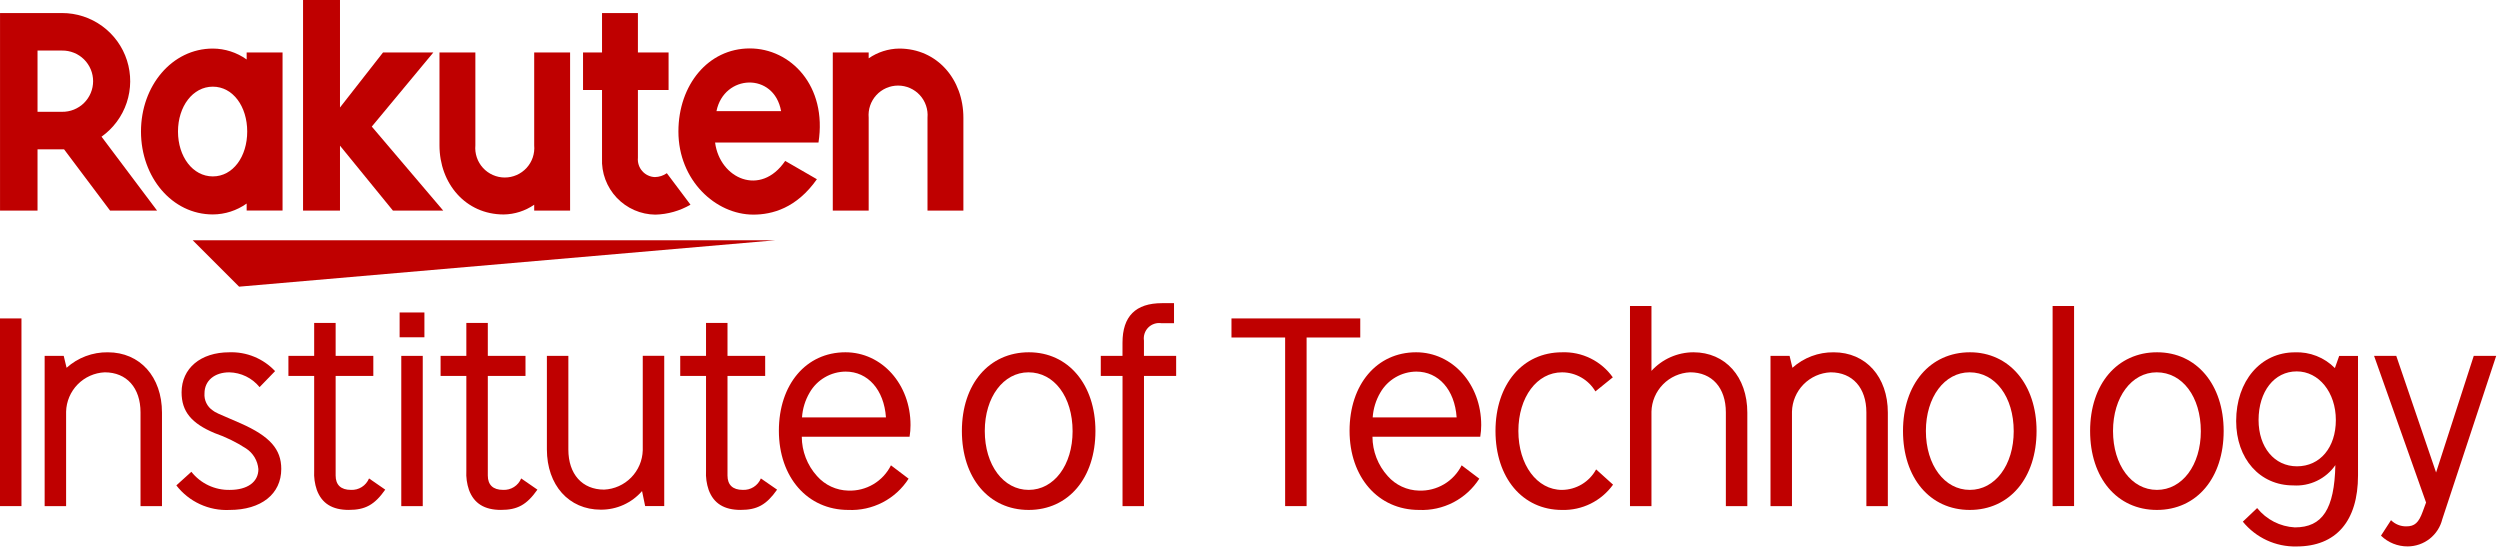
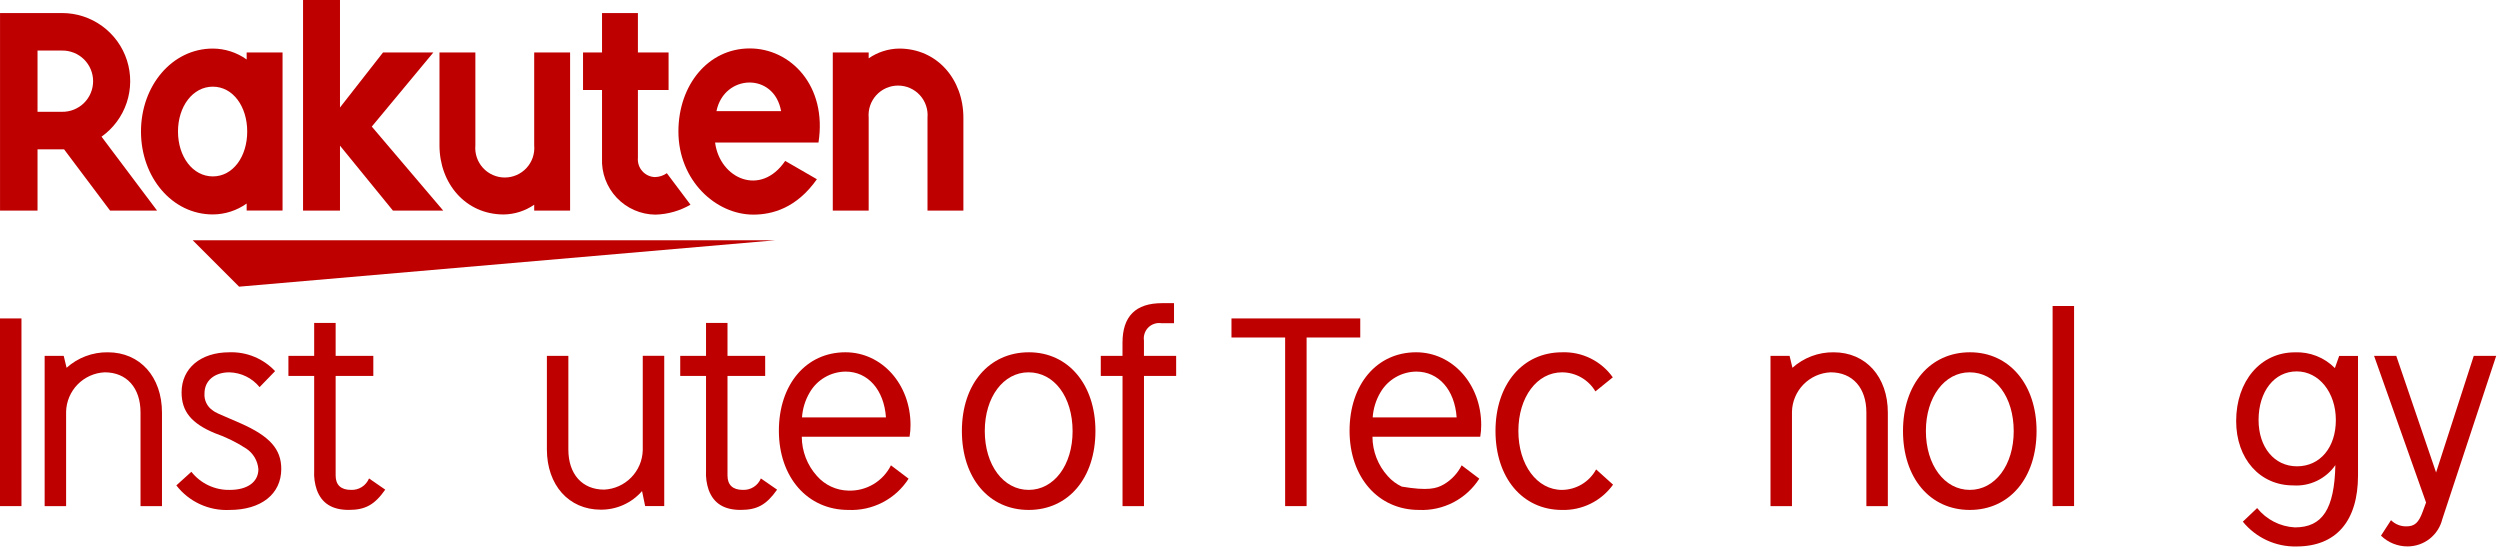
<svg xmlns="http://www.w3.org/2000/svg" width="183" height="41" viewBox="0 0 183 41" fill="none">
  <path d="M1.571 37.047H0V23.309H1.571V37.047Z" fill="#BF0000" />
  <path d="M4.874 26.922C5.702 26.178 6.78 25.773 7.894 25.788C10.251 25.788 11.857 27.586 11.857 30.205V37.048H10.286V30.187C10.286 28.389 9.273 27.254 7.667 27.254C6.919 27.287 6.211 27.603 5.686 28.137C5.161 28.672 4.858 29.386 4.839 30.134V37.048H3.268V26.05H4.664L4.874 26.922Z" fill="#BF0000" />
  <path d="M19.001 28.338C18.732 28.007 18.395 27.739 18.012 27.552C17.629 27.365 17.21 27.264 16.784 27.255C15.701 27.255 14.969 27.868 14.969 28.792C14.95 29.037 14.996 29.283 15.104 29.504C15.211 29.725 15.376 29.913 15.581 30.049C15.791 30.206 15.791 30.206 17.622 30.991C19.751 31.934 20.589 32.879 20.589 34.326C20.589 36.159 19.123 37.328 16.801 37.328C16.055 37.364 15.312 37.219 14.634 36.906C13.956 36.593 13.364 36.121 12.908 35.53L14.008 34.535C14.342 34.958 14.77 35.298 15.258 35.528C15.745 35.758 16.279 35.872 16.818 35.861C18.111 35.861 18.914 35.285 18.914 34.343C18.889 34.037 18.794 33.74 18.637 33.477C18.479 33.214 18.263 32.99 18.006 32.824C17.291 32.361 16.523 31.986 15.719 31.706C14.008 30.992 13.292 30.118 13.292 28.721C13.292 26.958 14.689 25.788 16.784 25.788C17.408 25.765 18.031 25.876 18.609 26.114C19.187 26.351 19.708 26.71 20.136 27.166L19.001 28.338Z" fill="#BF0000" />
  <path d="M24.569 23.641V26.05H27.327V27.516H24.569V34.812C24.569 35.493 24.953 35.859 25.686 35.859C25.967 35.874 26.245 35.801 26.483 35.651C26.72 35.501 26.905 35.281 27.013 35.021L28.2 35.842C27.414 36.959 26.734 37.325 25.529 37.325C24.324 37.325 23.556 36.854 23.19 35.859C23.037 35.41 22.972 34.936 22.997 34.463V27.516H21.112V26.05H22.997V23.641H24.569Z" fill="#BF0000" />
-   <path d="M29.252 24.689V22.873H31.067V24.689H29.252ZM29.374 37.049V26.05H30.945V37.049H29.374Z" fill="#BF0000" />
-   <path d="M35.708 23.641V26.05H38.466V27.516H35.708V34.812C35.708 35.493 36.092 35.859 36.825 35.859C37.105 35.873 37.384 35.801 37.621 35.651C37.859 35.501 38.044 35.281 38.151 35.021L39.339 35.842C38.553 36.959 37.872 37.325 36.668 37.325C35.463 37.325 34.695 36.854 34.328 35.859C34.175 35.41 34.11 34.936 34.136 34.463V27.516H32.251V26.05H34.136V23.641H35.708Z" fill="#BF0000" />
  <path d="M46.998 35.946C46.623 36.378 46.158 36.723 45.637 36.958C45.115 37.193 44.549 37.312 43.977 37.308C41.638 37.308 40.032 35.51 40.032 32.891V26.048H41.604V32.907C41.604 34.705 42.616 35.84 44.222 35.84C44.97 35.805 45.676 35.489 46.201 34.955C46.725 34.421 47.029 33.708 47.05 32.96V26.047H48.622V37.045H47.225L46.998 35.946Z" fill="#BF0000" />
  <path d="M53.253 23.641V26.05H56.011V27.516H53.253V34.812C53.253 35.493 53.637 35.859 54.37 35.859C54.651 35.873 54.929 35.801 55.166 35.651C55.404 35.5 55.589 35.281 55.696 35.021L56.883 35.842C56.098 36.959 55.417 37.325 54.212 37.325C53.008 37.325 52.24 36.854 51.873 35.859C51.72 35.41 51.655 34.936 51.681 34.463V27.516H49.793V26.05H51.681V23.641H53.253Z" fill="#BF0000" />
  <path d="M66.51 35.04C66.04 35.775 65.384 36.373 64.609 36.775C63.833 37.176 62.966 37.367 62.094 37.327C59.108 37.327 57.014 34.935 57.014 31.531C57.014 28.144 59.003 25.787 61.884 25.787C64.556 25.787 66.65 28.127 66.65 31.112C66.651 31.398 66.628 31.684 66.581 31.967H58.69C58.694 33.032 59.091 34.058 59.806 34.848C60.093 35.174 60.444 35.437 60.838 35.62C61.232 35.803 61.66 35.903 62.094 35.912C62.737 35.937 63.374 35.775 63.928 35.447C64.482 35.119 64.93 34.638 65.218 34.062L66.51 35.04ZM64.852 30.553C64.712 28.528 63.525 27.201 61.902 27.201C61.366 27.205 60.841 27.348 60.379 27.618C59.916 27.887 59.532 28.273 59.266 28.738C58.941 29.291 58.749 29.913 58.707 30.553H64.852Z" fill="#BF0000" />
  <path d="M80.186 31.548C80.186 34.987 78.213 37.327 75.298 37.327C72.383 37.327 70.41 34.987 70.41 31.548C70.41 28.109 72.4 25.787 75.316 25.787C78.196 25.787 80.186 28.144 80.186 31.548ZM72.086 31.548C72.086 34.044 73.448 35.86 75.3 35.86C77.153 35.86 78.514 34.044 78.514 31.566C78.514 29.052 77.17 27.254 75.285 27.254C73.448 27.254 72.086 29.069 72.086 31.548Z" fill="#BF0000" />
  <path d="M82.167 25.089C82.167 23.151 83.128 22.191 85.065 22.191H85.938V23.658H85.013C84.839 23.632 84.662 23.647 84.496 23.702C84.329 23.757 84.178 23.85 84.054 23.974C83.93 24.098 83.837 24.25 83.782 24.416C83.727 24.583 83.712 24.76 83.737 24.933V26.05H86.094V27.517H83.74V37.049H82.169V27.516H80.577V26.049H82.166L82.167 25.089Z" fill="#BF0000" />
  <path d="M95.643 24.705V37.047H94.072V24.705H90.144V23.309H99.571V24.705H95.643Z" fill="#BF0000" />
-   <path d="M108.285 35.04C107.814 35.775 107.158 36.373 106.383 36.775C105.607 37.176 104.74 37.367 103.868 37.327C100.883 37.327 98.788 34.935 98.788 31.531C98.788 28.144 100.778 25.787 103.658 25.787C106.33 25.787 108.425 28.127 108.425 31.112C108.426 31.398 108.402 31.684 108.355 31.967H100.464C100.468 33.032 100.866 34.058 101.581 34.848C101.868 35.174 102.219 35.437 102.613 35.62C103.006 35.803 103.434 35.903 103.868 35.912C104.512 35.937 105.148 35.775 105.703 35.447C106.257 35.119 106.705 34.638 106.993 34.062L108.285 35.04ZM106.626 30.553C106.487 28.528 105.3 27.201 103.676 27.201C103.141 27.205 102.616 27.348 102.153 27.618C101.691 27.887 101.307 28.273 101.04 28.738C100.715 29.291 100.524 29.913 100.481 30.553H106.626Z" fill="#BF0000" />
+   <path d="M108.285 35.04C107.814 35.775 107.158 36.373 106.383 36.775C105.607 37.176 104.74 37.367 103.868 37.327C100.883 37.327 98.788 34.935 98.788 31.531C98.788 28.144 100.778 25.787 103.658 25.787C106.33 25.787 108.425 28.127 108.425 31.112C108.426 31.398 108.402 31.684 108.355 31.967H100.464C100.468 33.032 100.866 34.058 101.581 34.848C101.868 35.174 102.219 35.437 102.613 35.62C104.512 35.937 105.148 35.775 105.703 35.447C106.257 35.119 106.705 34.638 106.993 34.062L108.285 35.04ZM106.626 30.553C106.487 28.528 105.3 27.201 103.676 27.201C103.141 27.205 102.616 27.348 102.153 27.618C101.691 27.887 101.307 28.273 101.04 28.738C100.715 29.291 100.524 29.913 100.481 30.553H106.626Z" fill="#BF0000" />
  <path d="M116.784 28.651C116.533 28.227 116.176 27.874 115.747 27.63C115.318 27.385 114.834 27.256 114.34 27.255C112.507 27.255 111.145 29.07 111.145 31.549C111.145 34.028 112.507 35.861 114.34 35.861C114.852 35.856 115.354 35.714 115.793 35.45C116.231 35.186 116.592 34.81 116.836 34.36L118.076 35.477C117.651 36.067 117.089 36.544 116.438 36.867C115.787 37.189 115.066 37.348 114.34 37.328C111.442 37.328 109.47 34.971 109.47 31.549C109.47 28.127 111.459 25.788 114.34 25.788C115.063 25.761 115.782 25.915 116.431 26.235C117.08 26.555 117.639 27.031 118.058 27.621L116.784 28.651Z" fill="#BF0000" />
-   <path d="M120.887 27.148C121.277 26.721 121.751 26.38 122.28 26.145C122.809 25.911 123.381 25.789 123.959 25.787C126.298 25.787 127.904 27.585 127.904 30.204V37.047H126.333V30.186C126.333 28.388 125.321 27.253 123.715 27.253C122.966 27.286 122.258 27.601 121.733 28.136C121.208 28.67 120.905 29.384 120.887 30.133V37.047H119.315V22.398H120.887V27.148Z" fill="#BF0000" />
  <path d="M131.207 26.922C132.035 26.178 133.113 25.773 134.226 25.788C136.584 25.788 138.19 27.586 138.19 30.205V37.048H136.619V30.187C136.619 28.389 135.606 27.254 133.999 27.254C133.251 27.287 132.543 27.603 132.018 28.137C131.493 28.672 131.191 29.386 131.172 30.134V37.048H129.601V26.05H130.997L131.207 26.922Z" fill="#BF0000" />
  <path d="M149.076 31.548C149.076 34.987 147.103 37.327 144.187 37.327C141.272 37.327 139.3 34.987 139.3 31.548C139.3 28.109 141.289 25.787 144.205 25.787C147.085 25.787 149.076 28.144 149.076 31.548ZM140.975 31.548C140.975 34.044 142.337 35.86 144.189 35.86C146.041 35.86 147.404 34.044 147.404 31.566C147.404 29.052 146.059 27.254 144.174 27.254C142.337 27.254 140.975 29.069 140.975 31.548Z" fill="#BF0000" />
  <path d="M150.251 37.047V22.398H151.822V37.045L150.251 37.047Z" fill="#BF0000" />
-   <path d="M162.772 31.548C162.772 34.987 160.799 37.327 157.884 37.327C154.969 37.327 152.996 34.987 152.996 31.548C152.996 28.109 154.986 25.787 157.902 25.787C160.782 25.787 162.772 28.144 162.772 31.548ZM154.673 31.548C154.673 34.044 156.034 35.86 157.887 35.86C159.74 35.86 161.101 34.044 161.101 31.566C161.101 29.052 159.757 27.254 157.871 27.254C156.034 27.254 154.673 29.069 154.673 31.548Z" fill="#BF0000" />
  <path d="M172.607 34.797C172.607 38.149 171.001 40.001 168.104 40.001C167.354 40.018 166.61 39.863 165.929 39.548C165.249 39.233 164.649 38.767 164.175 38.186L165.223 37.19C165.557 37.607 165.976 37.948 166.451 38.192C166.926 38.435 167.448 38.576 167.981 38.605C170.006 38.605 170.879 37.26 170.949 34.048C170.606 34.541 170.141 34.937 169.599 35.197C169.058 35.457 168.458 35.572 167.859 35.532C165.415 35.532 163.687 33.577 163.687 30.819C163.687 27.886 165.484 25.791 167.981 25.791C168.523 25.767 169.064 25.858 169.569 26.057C170.074 26.255 170.532 26.557 170.914 26.943L171.228 26.053H172.606L172.607 34.797ZM165.327 30.747C165.327 32.737 166.48 34.134 168.138 34.134C169.832 34.134 170.984 32.756 170.984 30.747C170.984 28.722 169.744 27.186 168.121 27.186C166.48 27.185 165.327 28.651 165.327 30.746V30.747Z" fill="#BF0000" />
  <path d="M182.721 26.049L178.775 38.007C178.636 38.574 178.311 39.077 177.852 39.438C177.393 39.798 176.827 39.995 176.244 39.997C175.514 40.002 174.812 39.72 174.288 39.211L175.022 38.077C175.169 38.223 175.343 38.338 175.535 38.416C175.726 38.494 175.932 38.533 176.139 38.53C176.751 38.53 177.047 38.268 177.344 37.448L177.588 36.785L173.782 26.049H175.406L178.321 34.585L181.079 26.049H182.721Z" fill="#BF0000" />
  <path d="M56.769 17.586H14.104L17.502 20.984L56.769 17.586Z" fill="#BF0000" />
  <path d="M18.055 3.839V4.353C17.332 3.838 16.468 3.559 15.58 3.555C12.591 3.555 10.32 6.281 10.32 9.626C10.32 12.971 12.591 15.697 15.58 15.697C16.468 15.693 17.332 15.414 18.055 14.899V15.412H20.683V3.839H18.055ZM15.58 12.913C14.106 12.913 13.029 11.462 13.029 9.628C13.029 7.794 14.108 6.344 15.58 6.344C17.052 6.344 18.096 7.796 18.096 9.628C18.096 11.46 17.058 12.913 15.578 12.913H15.58Z" fill="#BF0000" />
  <path d="M39.103 3.838V10.639C39.13 10.938 39.094 11.239 38.999 11.523C38.903 11.808 38.748 12.069 38.546 12.291C38.343 12.512 38.097 12.689 37.822 12.81C37.547 12.931 37.251 12.994 36.95 12.994C36.65 12.994 36.353 12.931 36.079 12.81C35.804 12.689 35.557 12.512 35.355 12.291C35.152 12.069 34.998 11.808 34.902 11.523C34.806 11.239 34.77 10.938 34.797 10.639V3.838H32.17V10.639C32.17 13.429 34.079 15.699 36.87 15.699C37.669 15.688 38.446 15.439 39.103 14.985V15.415H41.731V3.838H39.103Z" fill="#BF0000" />
  <path d="M63.587 15.416V8.615C63.561 8.317 63.597 8.016 63.693 7.732C63.789 7.448 63.944 7.187 64.146 6.965C64.349 6.744 64.595 6.568 64.869 6.447C65.144 6.326 65.44 6.264 65.74 6.264C66.04 6.264 66.337 6.326 66.611 6.447C66.885 6.568 67.132 6.744 67.334 6.965C67.537 7.187 67.691 7.448 67.787 7.732C67.883 8.016 67.919 8.317 67.893 8.615V15.416H70.52V8.615C70.52 5.825 68.612 3.555 65.82 3.555C65.022 3.566 64.245 3.815 63.587 4.269V3.839H60.96V15.416L63.587 15.416Z" fill="#BF0000" />
  <path d="M2.747 15.417V10.932H4.691L8.058 15.417H11.498L7.432 10.005C8.294 9.393 8.939 8.522 9.274 7.519C9.609 6.515 9.616 5.432 9.295 4.424C8.973 3.416 8.339 2.537 7.485 1.914C6.631 1.29 5.6 0.954 4.543 0.955H0.002V15.417H2.747ZM2.747 3.701H4.541C4.838 3.696 5.133 3.751 5.409 3.862C5.685 3.972 5.936 4.137 6.148 4.345C6.359 4.554 6.527 4.803 6.642 5.077C6.757 5.351 6.816 5.645 6.816 5.942C6.816 6.24 6.757 6.534 6.642 6.808C6.527 7.082 6.359 7.331 6.148 7.54C5.936 7.748 5.685 7.912 5.409 8.023C5.133 8.134 4.838 8.188 4.541 8.184H2.747V3.701Z" fill="#BF0000" />
  <path d="M48.812 12.678C48.555 12.859 48.249 12.958 47.934 12.962C47.757 12.956 47.584 12.913 47.425 12.836C47.266 12.76 47.124 12.652 47.008 12.519C46.892 12.386 46.804 12.231 46.751 12.063C46.697 11.895 46.678 11.718 46.695 11.542V6.588H48.94V3.84H46.695V0.955H44.068V3.84H42.678V6.588H44.068V11.582C44.044 12.112 44.127 12.641 44.312 13.138C44.498 13.635 44.781 14.09 45.145 14.475C45.51 14.86 45.948 15.168 46.434 15.381C46.92 15.593 47.444 15.706 47.974 15.711C48.878 15.687 49.762 15.437 50.544 14.983L48.812 12.678Z" fill="#BF0000" />
  <path d="M27.215 9.266L31.722 3.839H28.039L24.887 7.869V0H22.183V15.418H24.887V10.663L28.764 15.418H32.446L27.215 9.266Z" fill="#BF0000" />
  <path d="M54.883 3.545C51.841 3.545 49.66 6.217 49.66 9.627C49.66 13.213 52.398 15.71 55.144 15.71C56.529 15.71 58.307 15.235 59.797 13.119L57.476 11.779C55.681 14.424 52.69 13.081 52.345 10.436H59.913C60.561 6.28 57.874 3.545 54.883 3.545ZM57.178 8.133H52.446C52.997 5.421 56.664 5.266 57.176 8.133H57.178Z" fill="#BF0000" />
</svg>